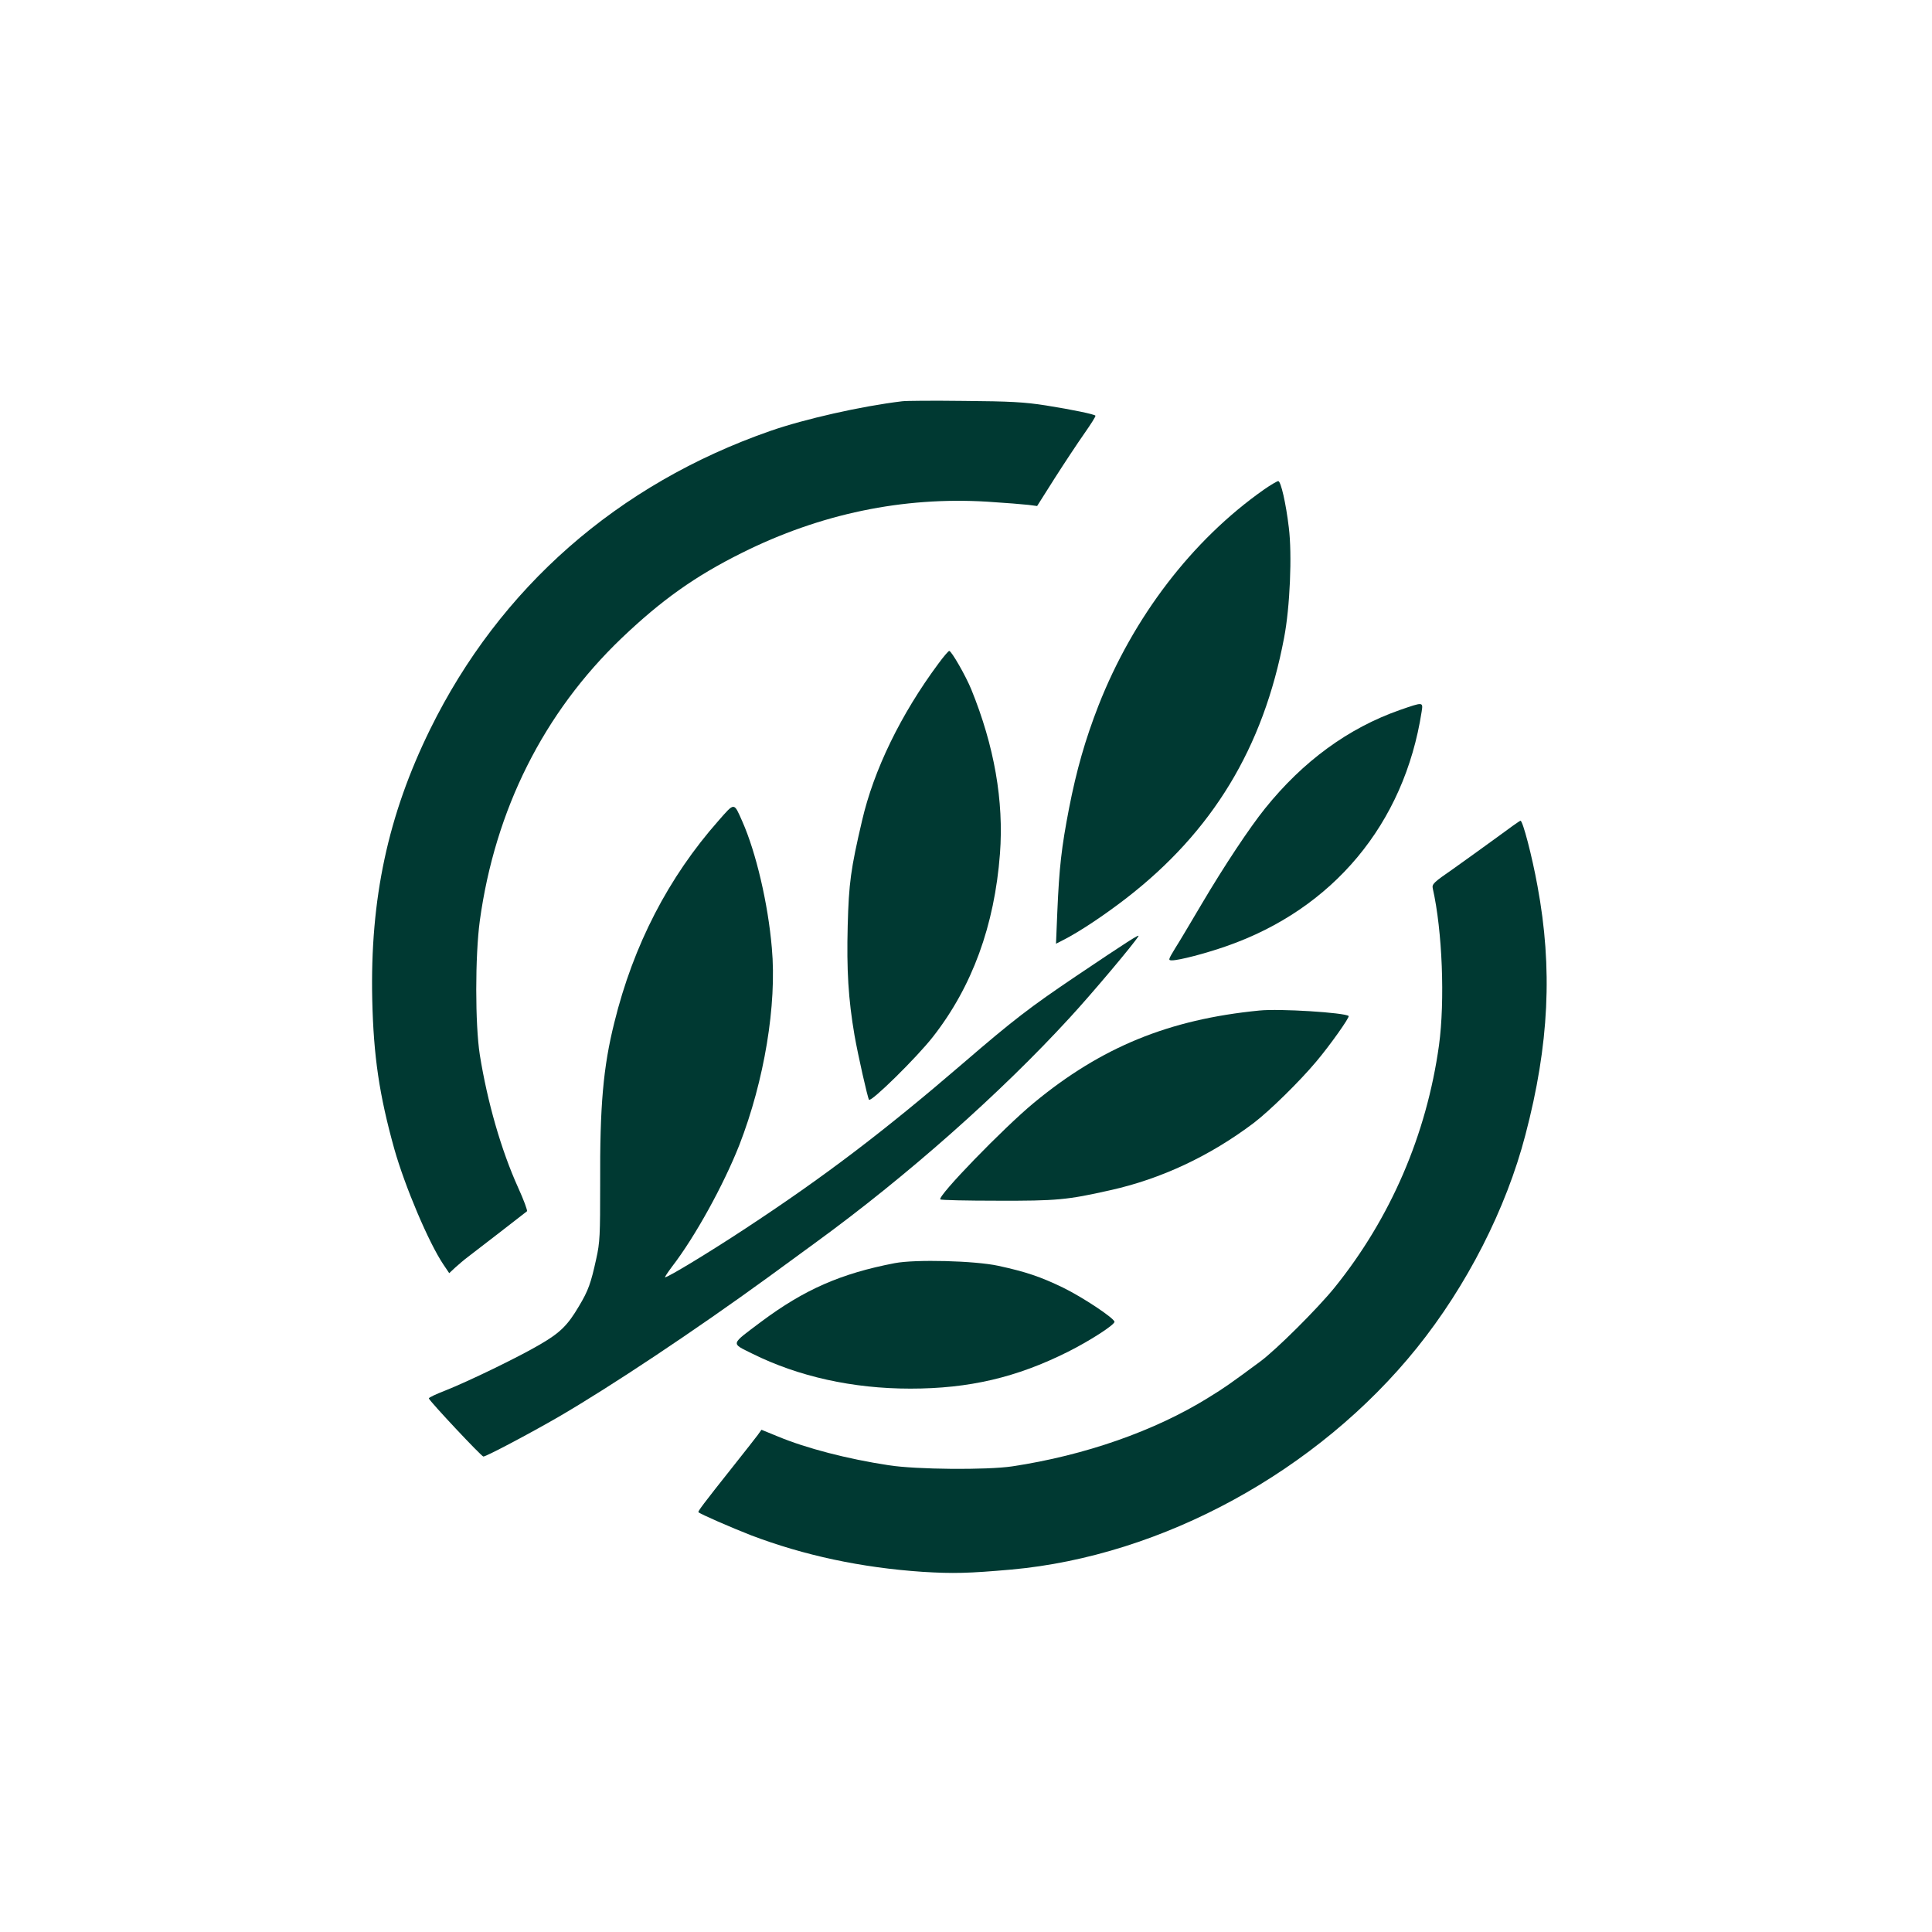
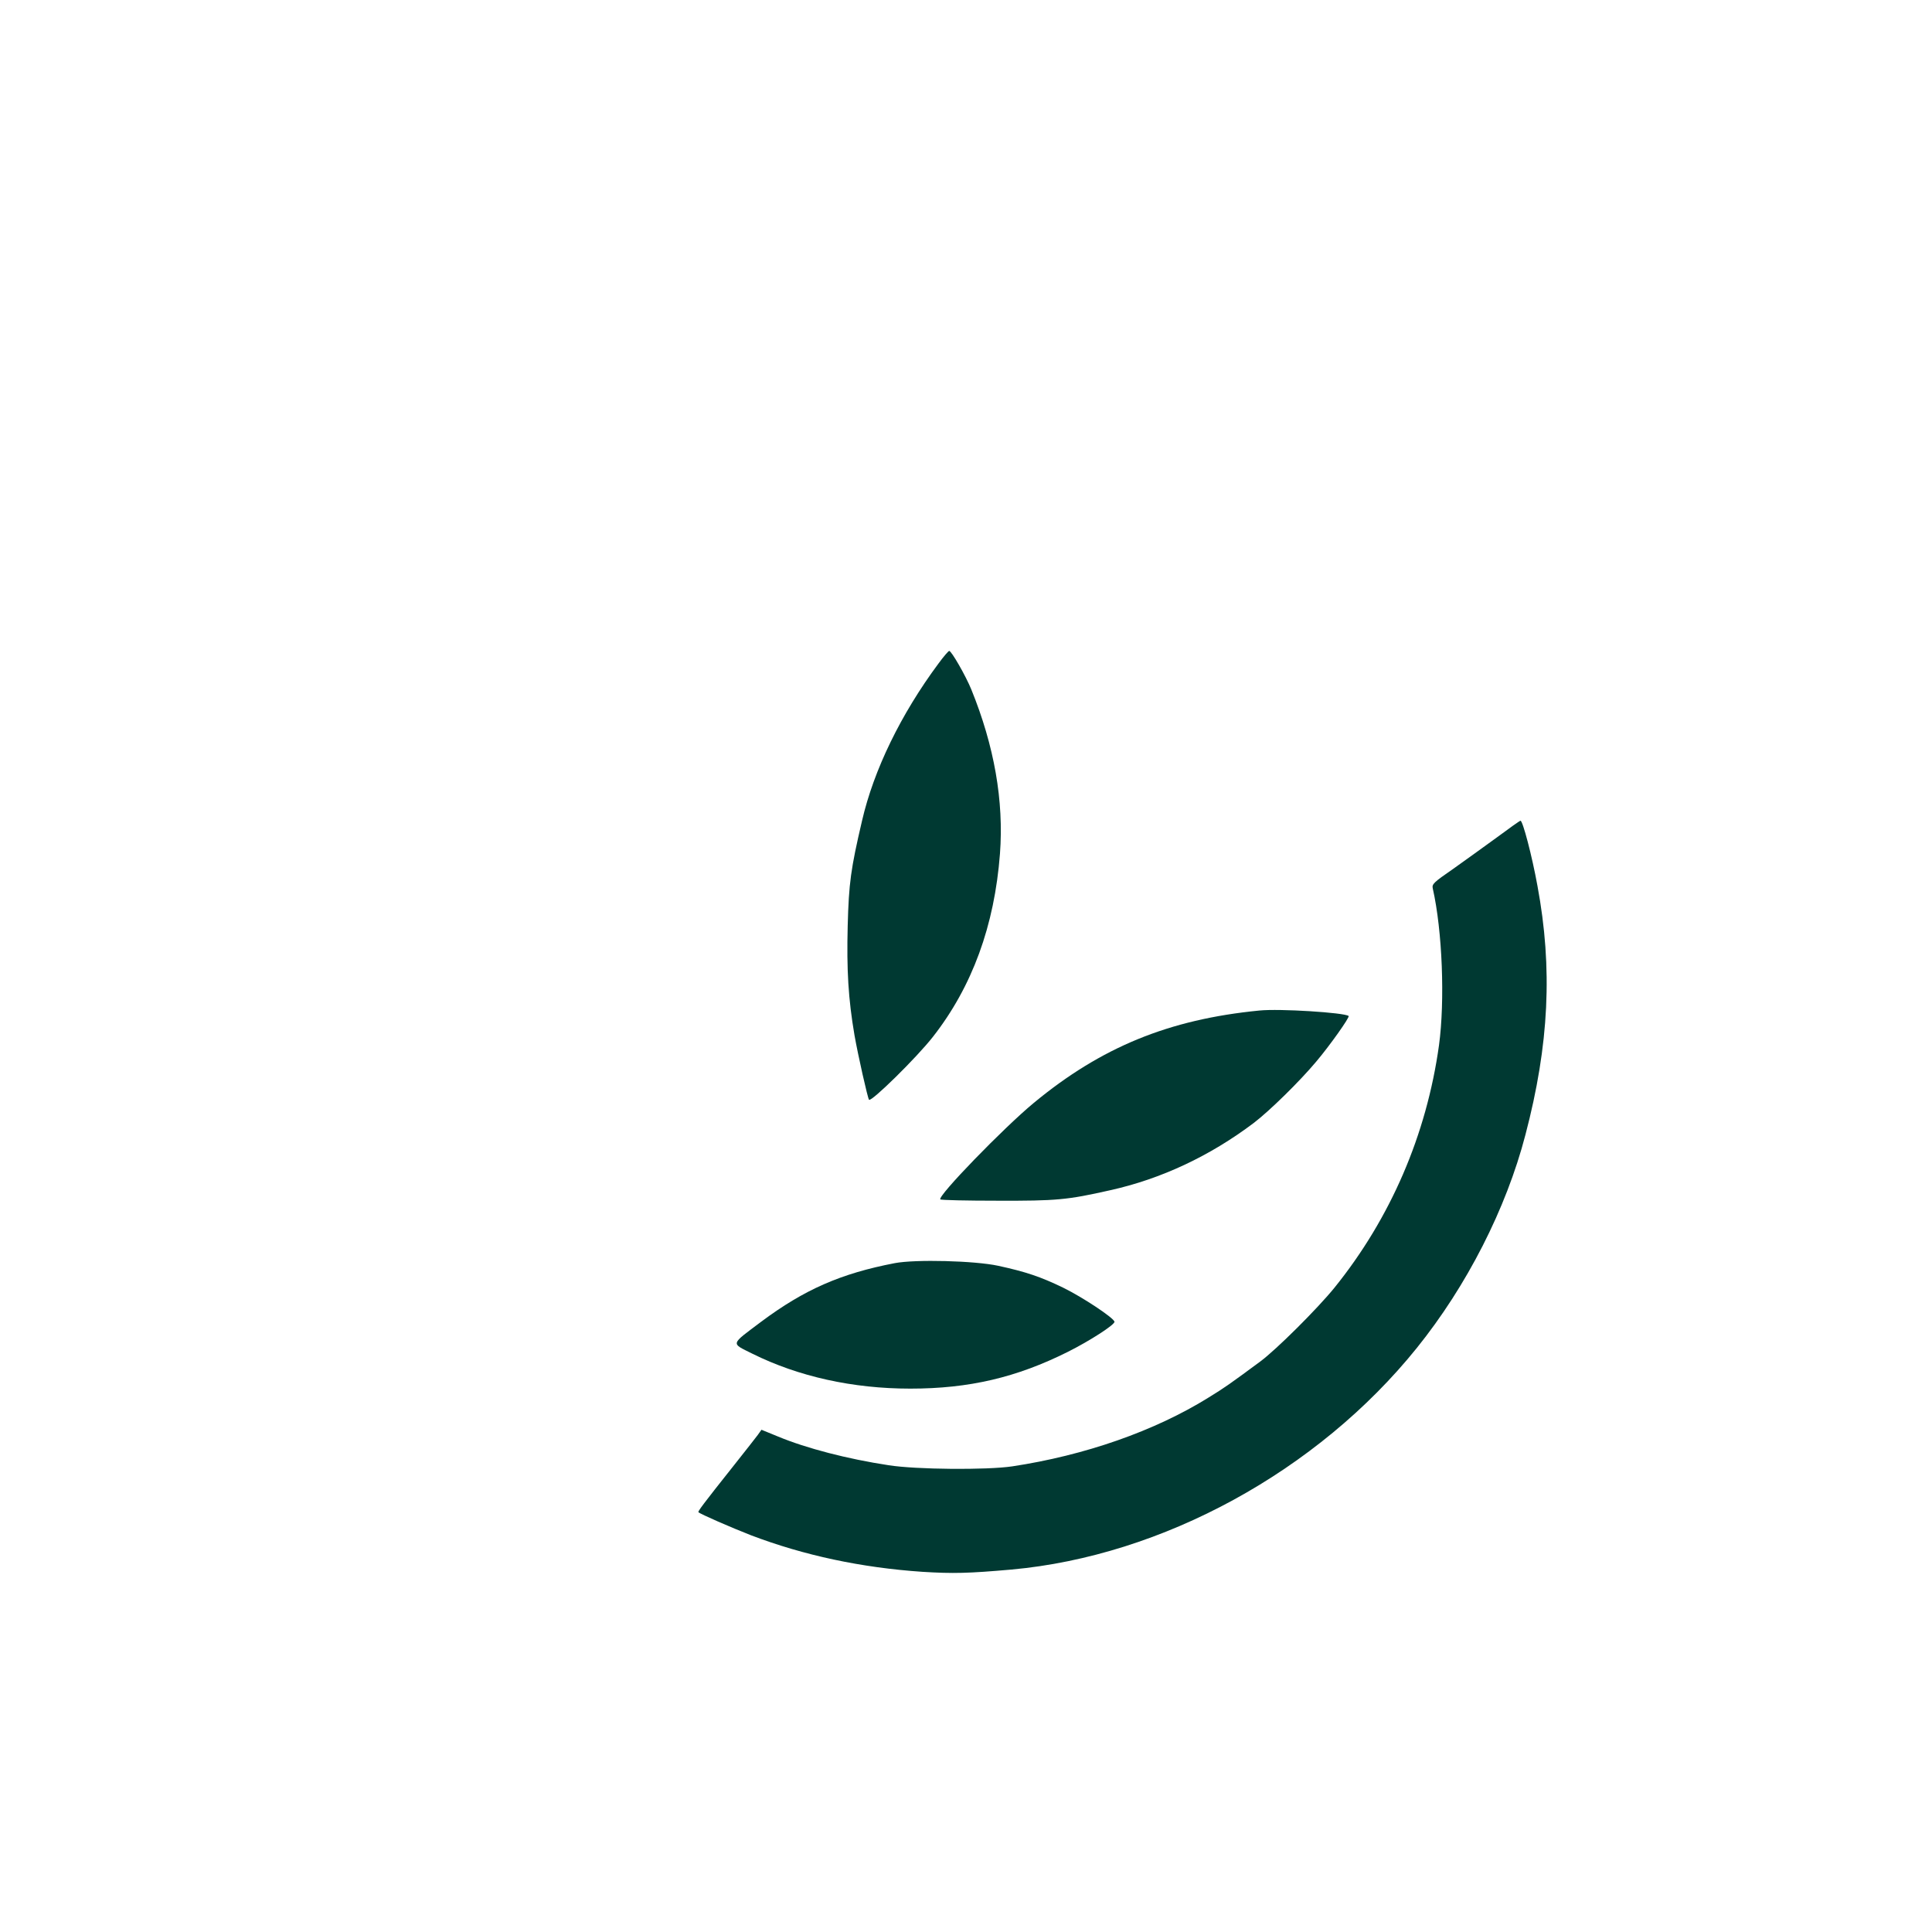
<svg xmlns="http://www.w3.org/2000/svg" version="1.0" width="1024pt" height="1024pt" viewBox="0 0 1024 1024" preserveAspectRatio="xMidYMid meet">
  <g transform="translate(0,1024) scale(0.1,-0.1)" fill="#003932" stroke="none">
-     <path d="M4780 8113 c-216 -26 -516 -94 -697 -157 -809 -282 -1434 -831 -1803 -1581 -224 -456 -319 -900 -307 -1434 7 -300 37 -504 117 -791 56 -198 182 -496 260 -612 l31 -46 32 30 c18 16 48 42 67 56 56 43 304 234 313 242 4 3 -17 60 -47 126 -90 199 -163 454 -203 704 -25 161 -25 523 0 709 81 590 339 1104 752 1499 212 202 389 328 636 451 416 208 855 299 1301 272 95 -6 194 -14 219 -17 l46 -6 93 147 c51 80 122 187 157 237 35 50 62 92 59 95 -8 8 -124 32 -262 54 -115 18 -190 22 -434 24 -162 2 -311 1 -330 -2z" />
-     <path d="M6699 7645 c-380 -267 -693 -676 -877 -1145 -70 -180 -116 -340 -156 -545 -40 -207 -52 -313 -62 -548 l-7 -169 39 20 c85 43 218 132 332 220 458 354 728 798 838 1382 31 160 43 441 25 584 -15 127 -42 246 -56 246 -6 0 -40 -20 -76 -45z" />
    <path d="M4974 6723 c-199 -268 -343 -564 -405 -833 -60 -256 -70 -331 -76 -556 -6 -235 3 -388 36 -581 18 -103 70 -334 77 -342 12 -13 254 225 339 334 208 266 326 589 355 970 21 280 -30 571 -152 871 -29 71 -105 204 -117 204 -4 0 -30 -30 -57 -67z" />
-     <path d="M7420 6477 c-274 -96 -514 -272 -715 -522 -83 -103 -218 -307 -335 -505 -57 -96 -120 -203 -142 -237 -37 -61 -37 -63 -16 -63 38 0 176 36 288 75 566 197 943 649 1035 1243 8 52 9 52 -115 9z" />
-     <path d="M3808 5890 c-265 -300 -451 -659 -552 -1070 -59 -236 -77 -442 -75 -854 0 -273 -1 -310 -21 -399 -28 -128 -42 -168 -92 -251 -59 -100 -99 -140 -206 -202 -112 -66 -380 -196 -504 -245 -49 -19 -87 -37 -85 -41 6 -17 279 -308 289 -308 15 0 244 121 398 210 275 160 722 457 1115 743 66 48 176 129 245 179 488 355 983 794 1349 1193 119 129 342 394 365 433 8 14 -59 -29 -334 -214 -240 -162 -328 -229 -595 -459 -422 -363 -738 -603 -1155 -877 -185 -122 -409 -258 -425 -258 -3 0 14 26 38 58 121 157 272 431 356 644 132 340 199 743 172 1043 -20 236 -84 507 -156 670 -46 104 -40 104 -127 5z" />
    <path d="M7933 5801 c-66 -48 -170 -123 -232 -167 -103 -71 -112 -80 -107 -103 51 -225 65 -595 33 -831 -66 -475 -257 -917 -554 -1285 -90 -111 -308 -328 -393 -391 -157 -116 -189 -139 -274 -191 -286 -178 -657 -307 -1041 -365 -134 -20 -510 -17 -655 6 -218 33 -437 90 -586 152 l-88 36 -20 -28 c-11 -15 -67 -86 -124 -158 -170 -214 -194 -247 -190 -251 10 -10 173 -81 278 -122 281 -107 585 -172 910 -194 162 -10 243 -8 470 12 801 72 1624 522 2149 1174 265 329 474 738 576 1130 126 479 145 883 64 1319 -29 160 -78 346 -90 346 -4 0 -60 -40 -126 -89z" />
    <path d="M6675 4884 c-480 -47 -838 -194 -1195 -489 -160 -132 -513 -496 -496 -512 3 -4 140 -7 304 -7 311 -1 368 4 594 55 272 60 531 182 763 357 84 64 244 221 331 325 72 85 179 236 172 242 -21 18 -367 40 -473 29z" />
    <path d="M4742 3545 c-286 -55 -479 -140 -707 -310 -166 -125 -163 -112 -47 -170 244 -121 531 -185 837 -185 312 0 563 59 835 195 116 58 251 145 247 160 -7 22 -168 129 -272 180 -120 58 -197 84 -344 116 -125 27 -439 35 -549 14z" />
  </g>
</svg>